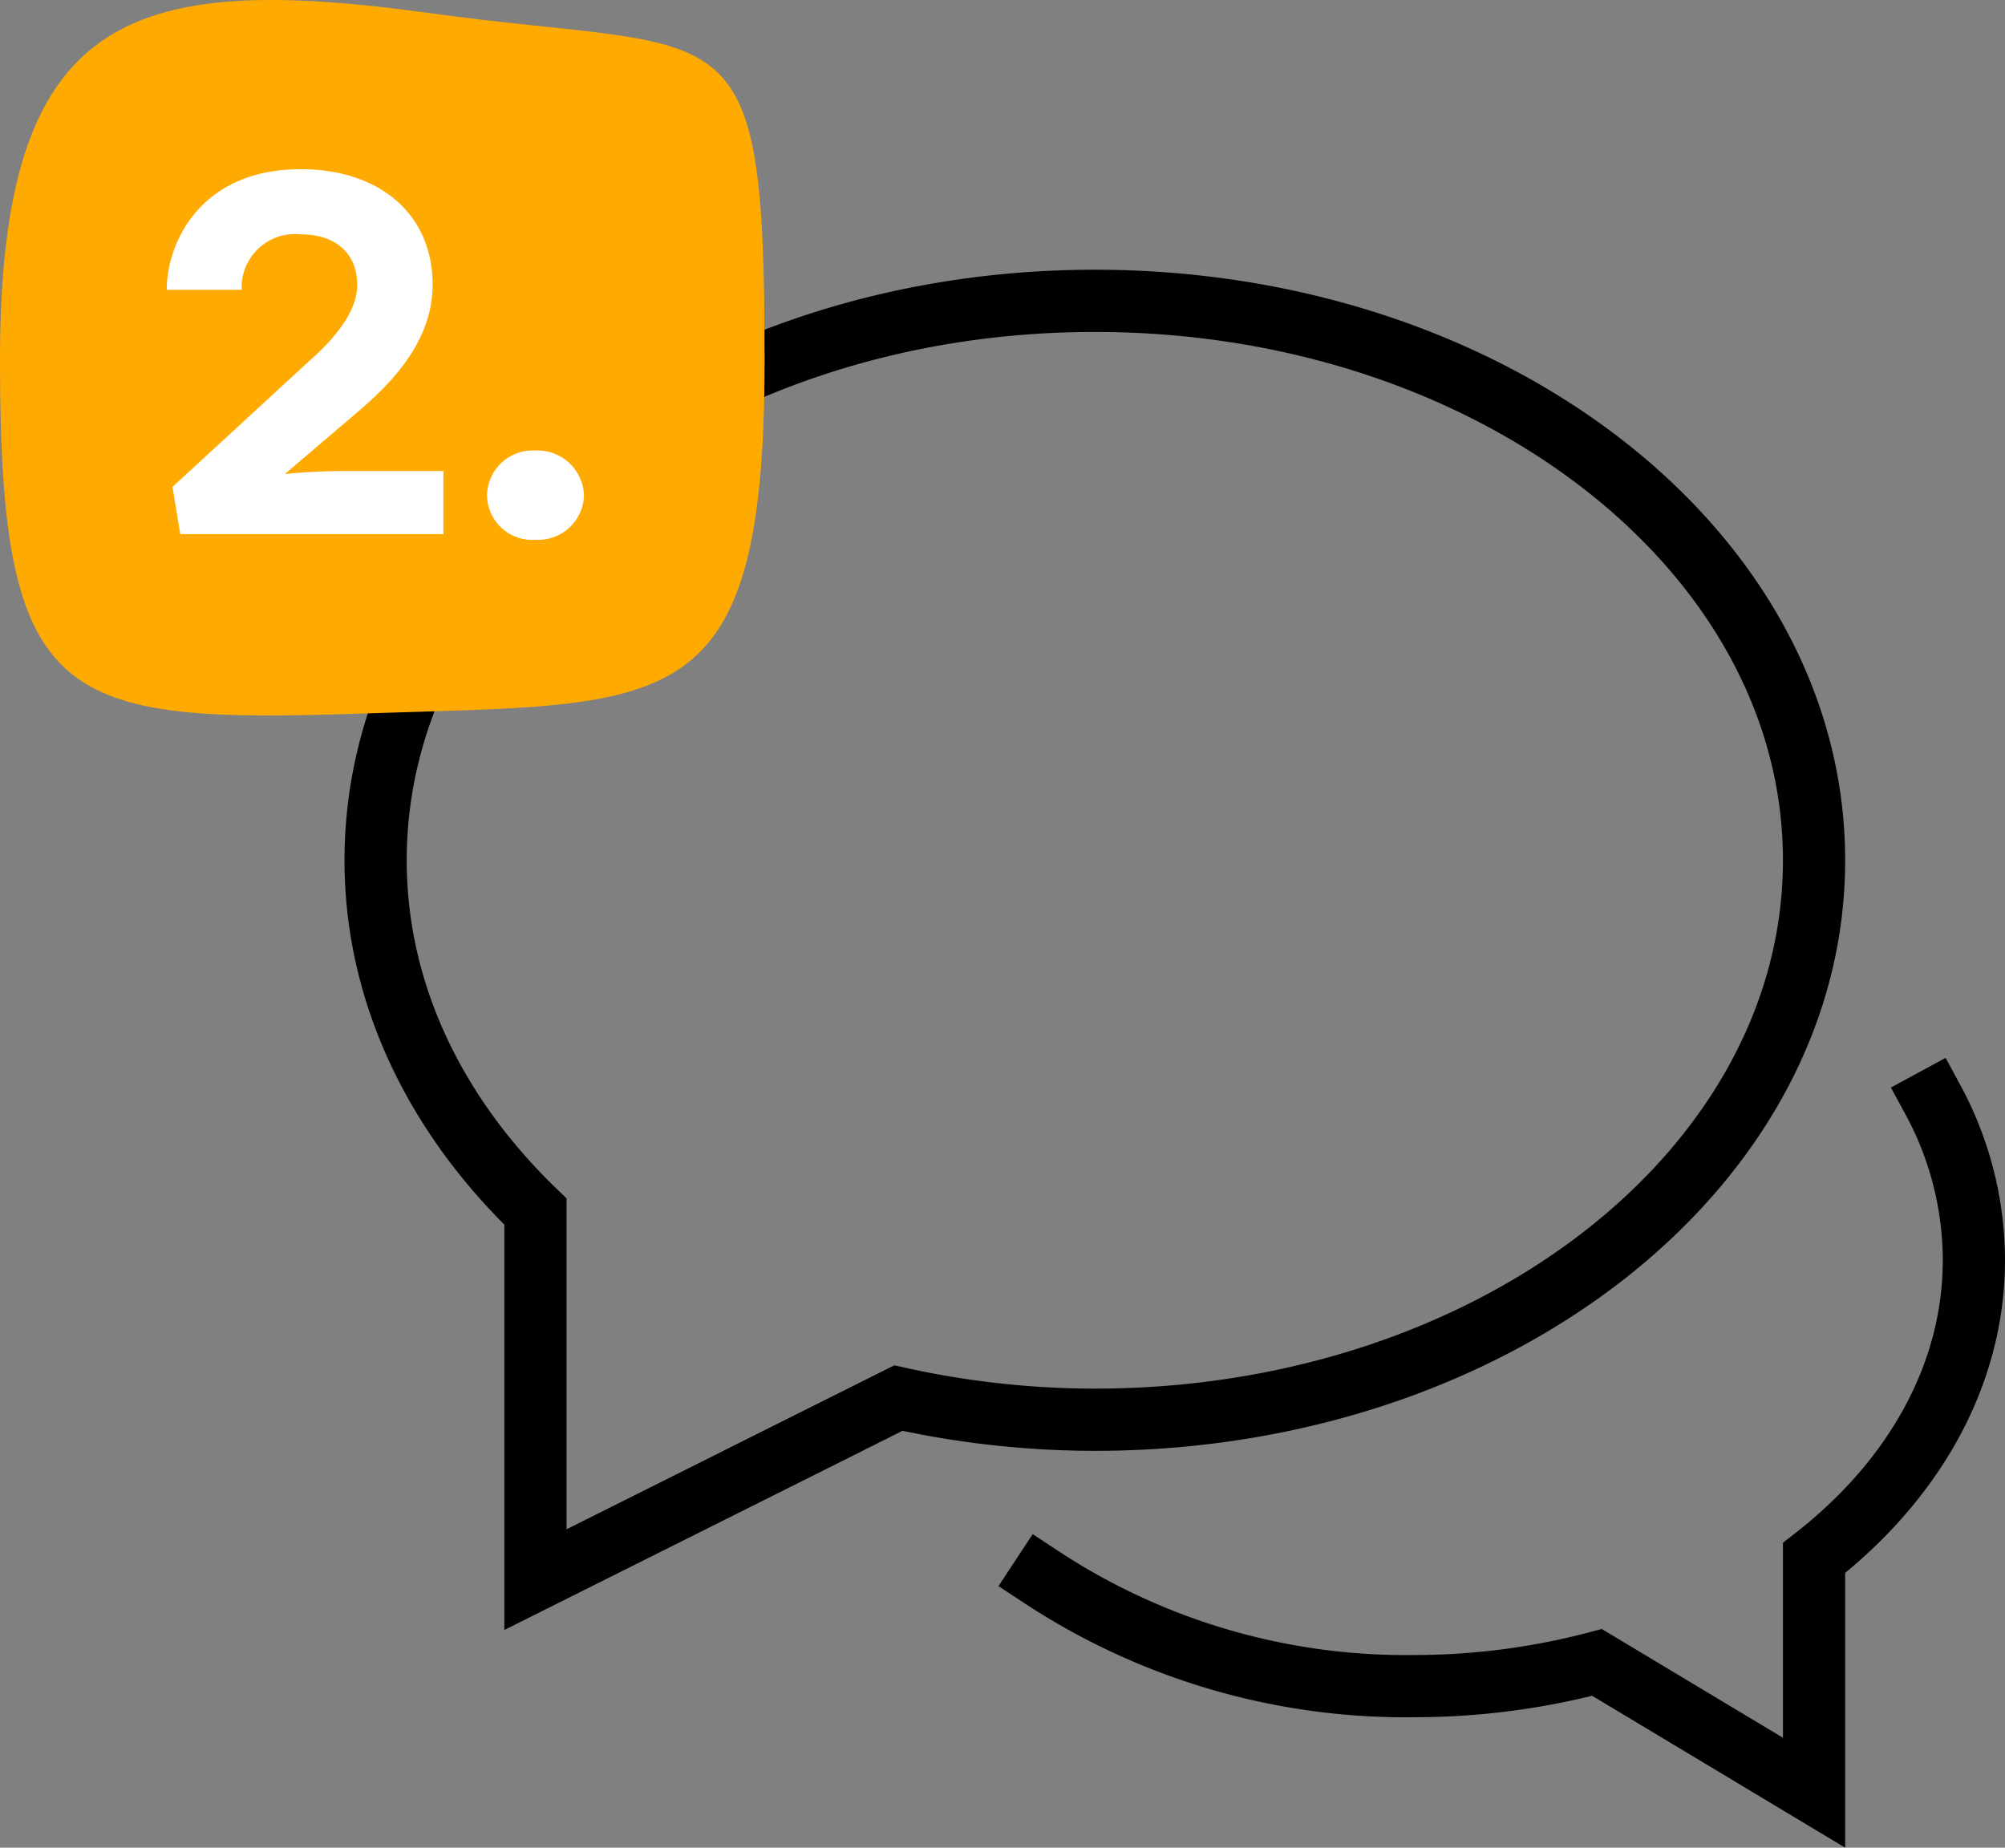
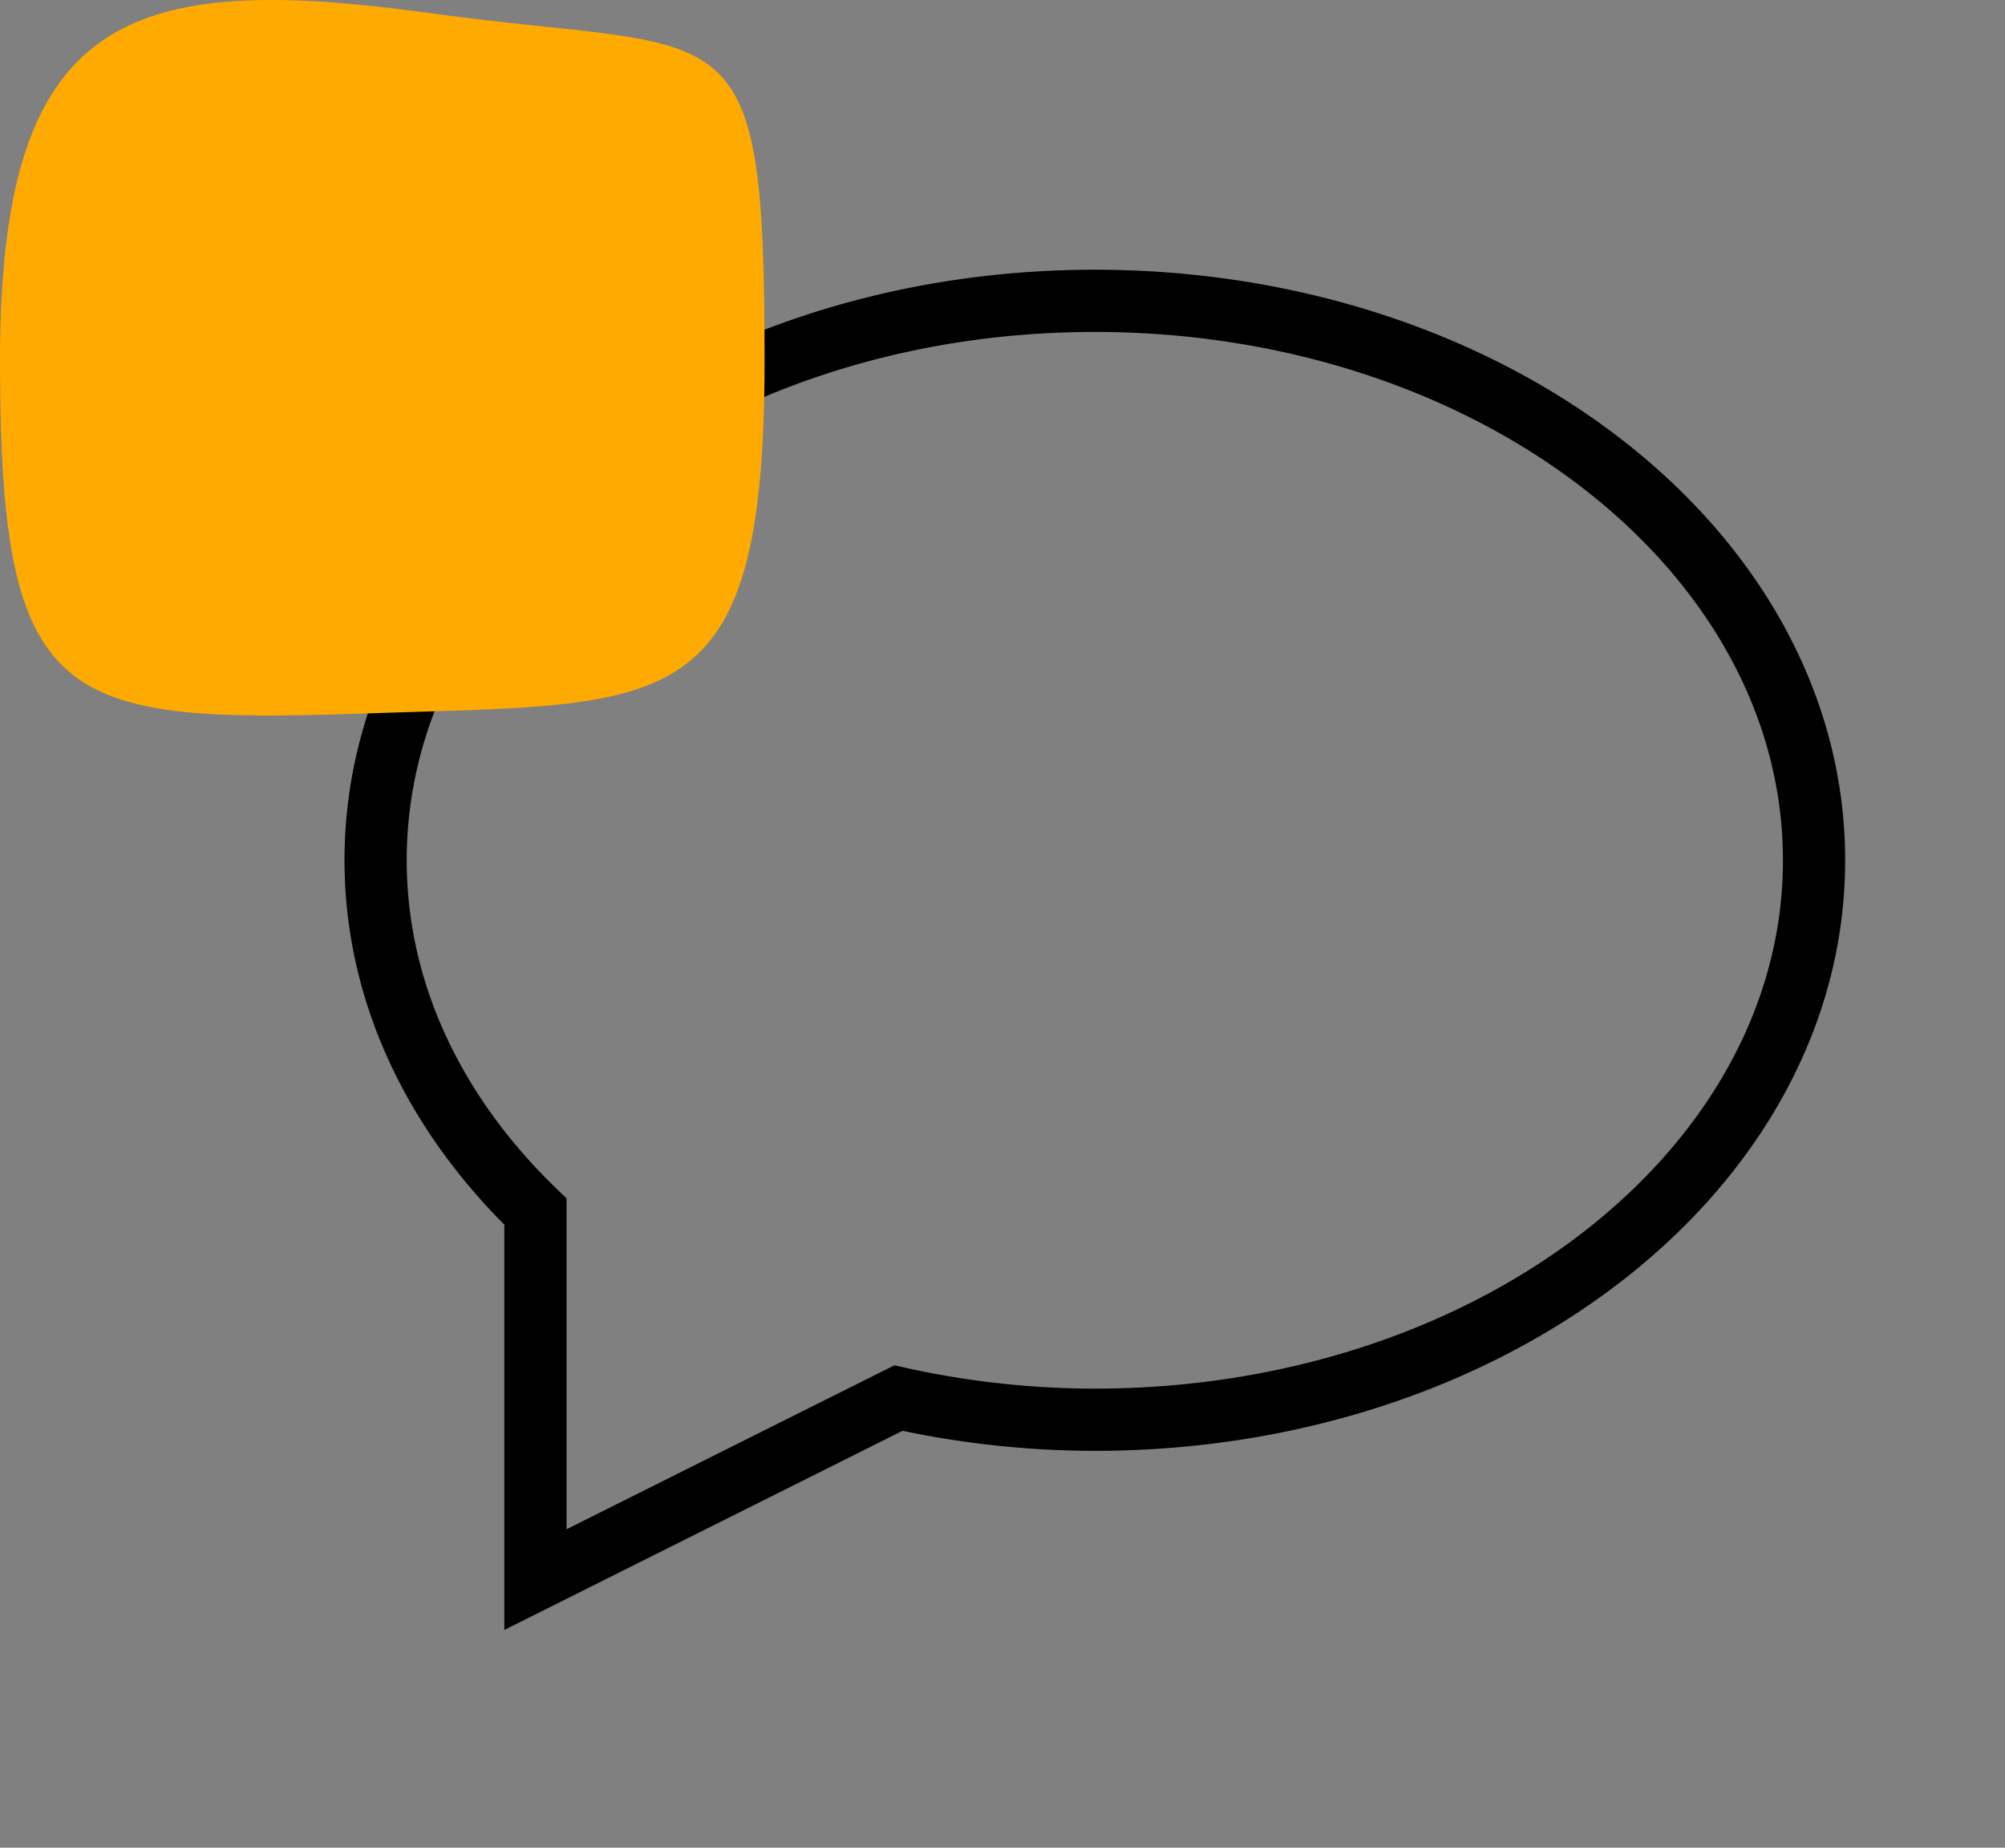
<svg xmlns="http://www.w3.org/2000/svg" width="128.911" height="118.783" viewBox="0 0 128.911 118.783">
  <rect x="0" y="0" width="128.911" height="118.783" fill="#808080" stroke="none" />
  <defs>
    <style>.a{fill:none;stroke:#000;stroke-linecap:square;stroke-miterlimit:10;stroke-width:4px;}.b{fill:#fa0;}.c{fill:#fff;}</style>
  </defs>
  <g transform="translate(22.15 16.34)">
-     <path class="a" d="M27,63.677a42.581,42.581,0,0,0,23.976,7,46.069,46.069,0,0,0,11.735-1.523L76.667,77.53V62.437c6.351-4.941,10.276-11.7,10.276-19.16A21.722,21.722,0,0,0,84.319,33" transform="translate(17.818 21.38)" />
    <path class="a" d="M48.242,3C22.7,3,2,19.1,2,38.966,2,47.525,5.859,55.374,12.276,61.55V85.209L35.613,73.54a58.536,58.536,0,0,0,12.629,1.392c25.54,0,46.242-16.1,46.242-35.966S73.782,3,48.242,3Z" transform="translate(0 0)" />
    <g transform="translate(-99.883 -1238)">
      <path class="b" d="M27.637.631c19.5,2.689,21.522-.949,21.522,22.323s-6.005,22.026-25.7,22.7S0,45.171,0,22.954,8.142-2.059,27.637.631Z" transform="translate(77.732 1221.873)" />
-       <path class="c" d="M-1.237-7.887c2.211-1.881,4.785-4.554,4.785-8.151,0-4.554-3.432-7.425-8.481-7.425-6.435,0-8.613,4.719-8.613,7.755h4.818a3.428,3.428,0,0,1,3.8-3.564c2.244,0,3.63,1.221,3.63,3.267,0,1.749-1.584,3.564-3.1,4.884l-8.778,8.085.5,3.036H4.241V-4.059h-6.6c-.264,0-2.244.033-3.6.2ZM7.046-2.475a2.906,2.906,0,0,0,3.1,2.838,2.955,2.955,0,0,0,3.135-2.838,2.986,2.986,0,0,0-3.135-2.9A2.937,2.937,0,0,0,7.046-2.475Z" transform="translate(102 1256)" />
    </g>
  </g>
</svg>